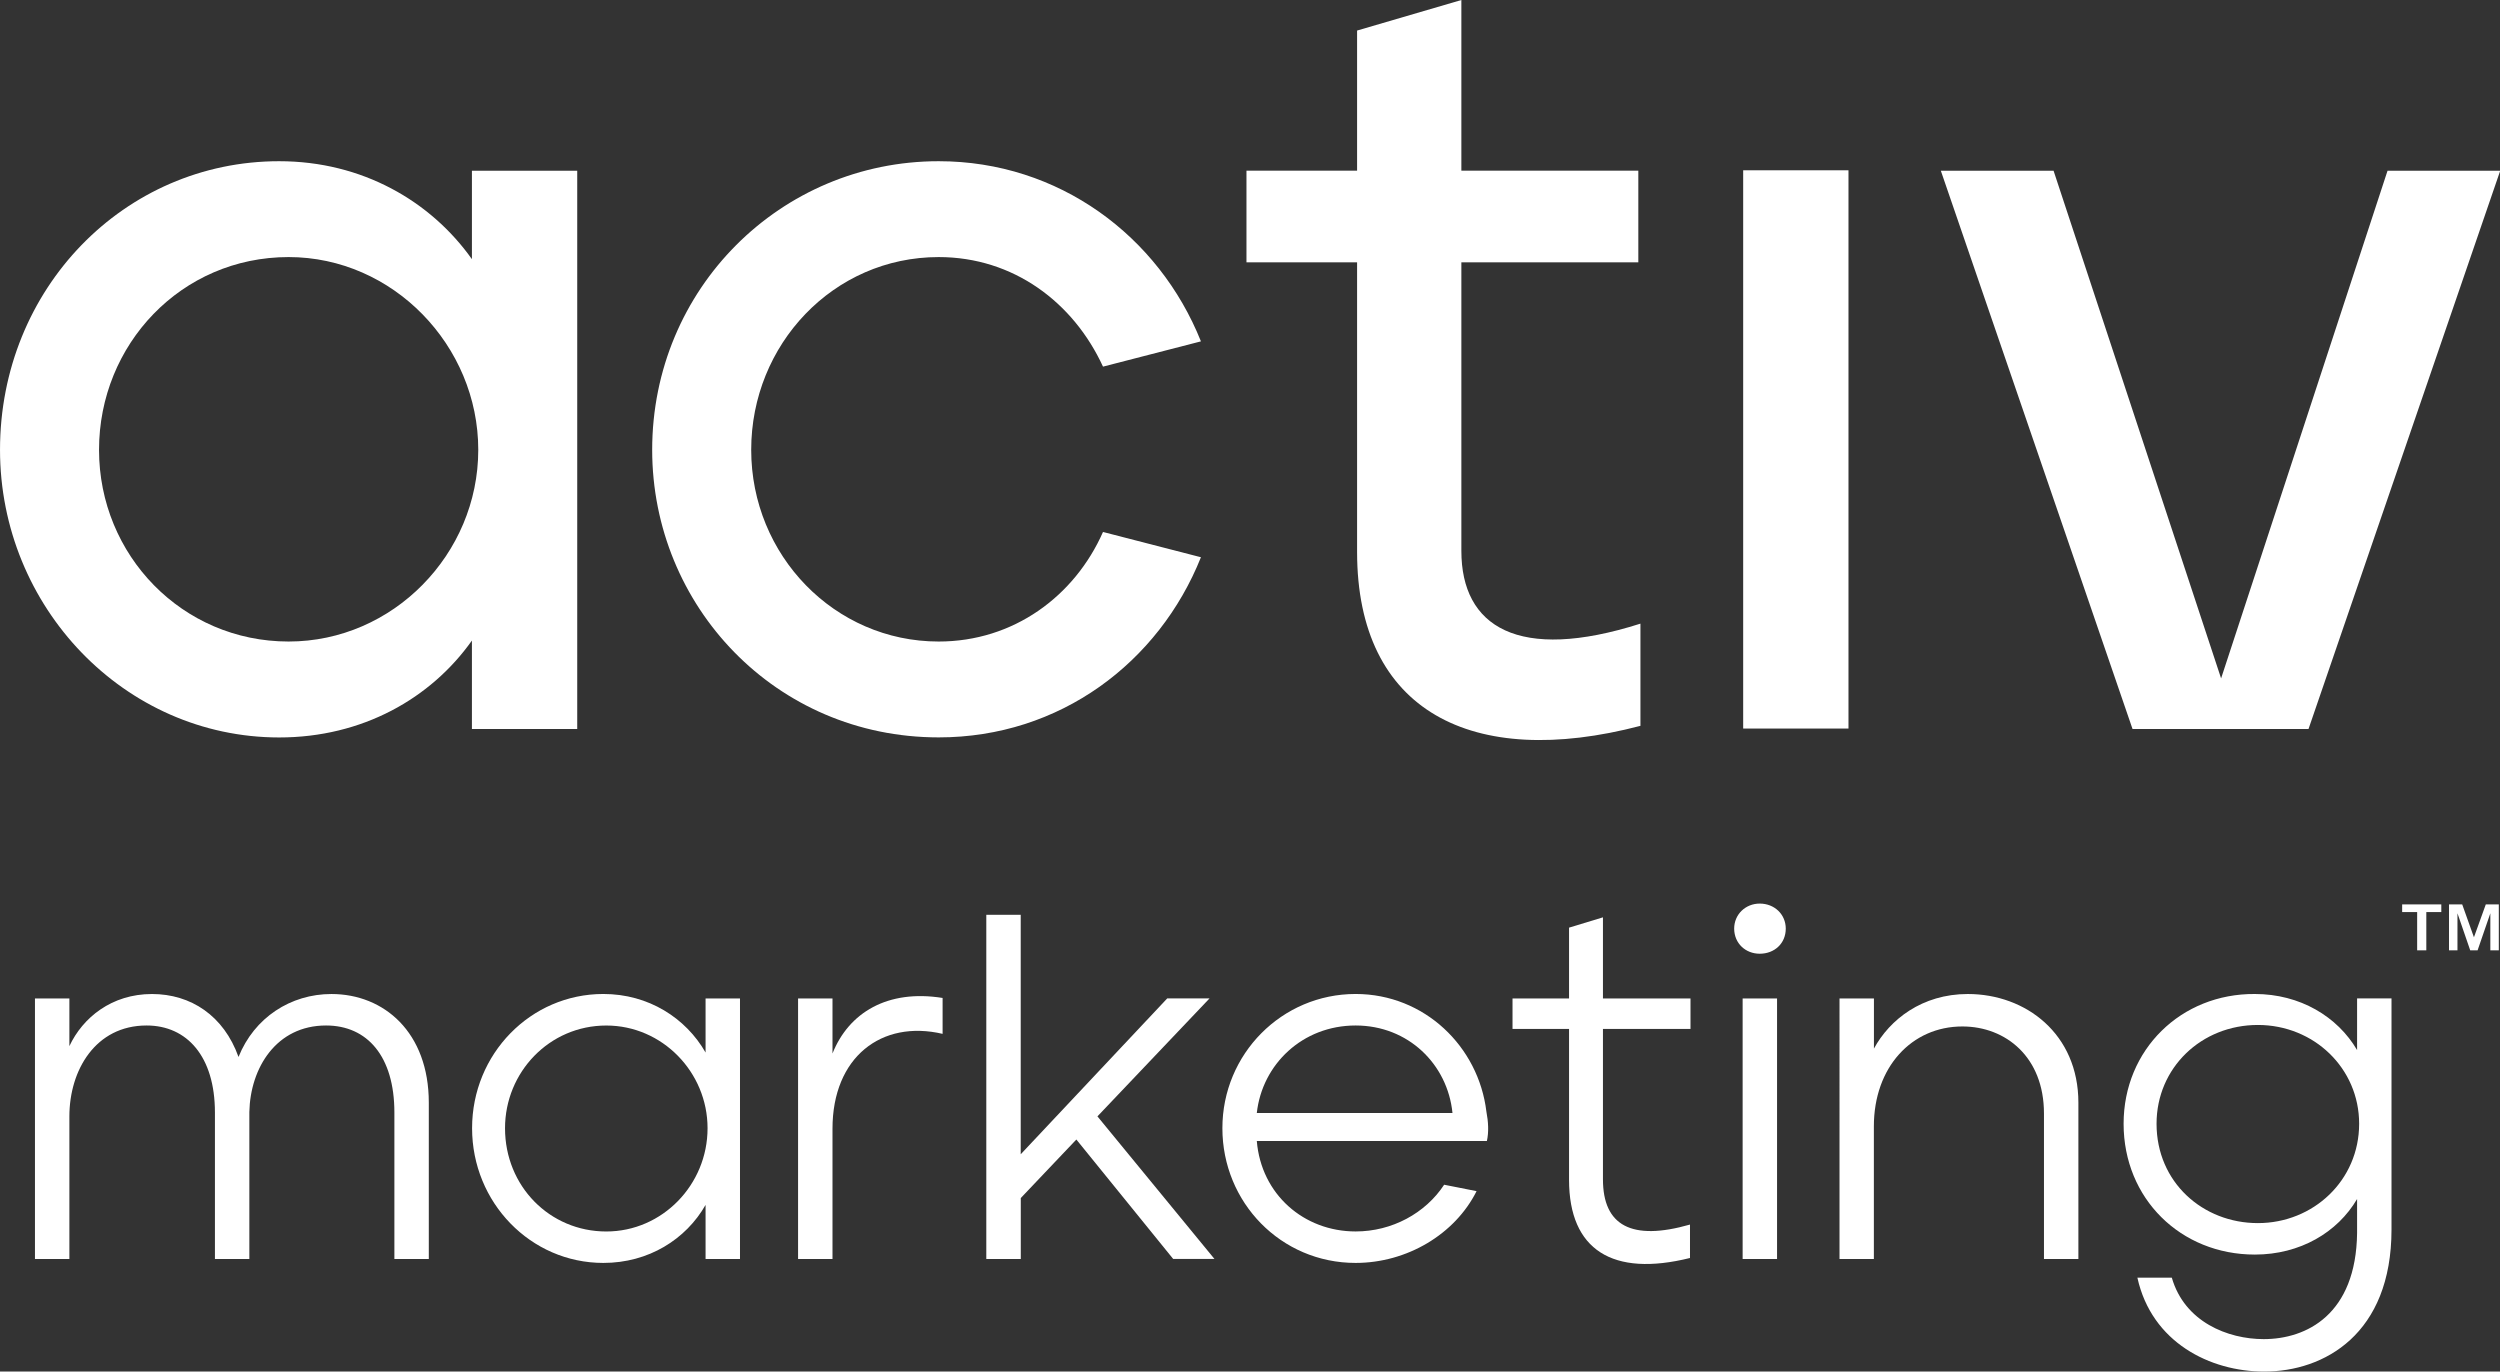
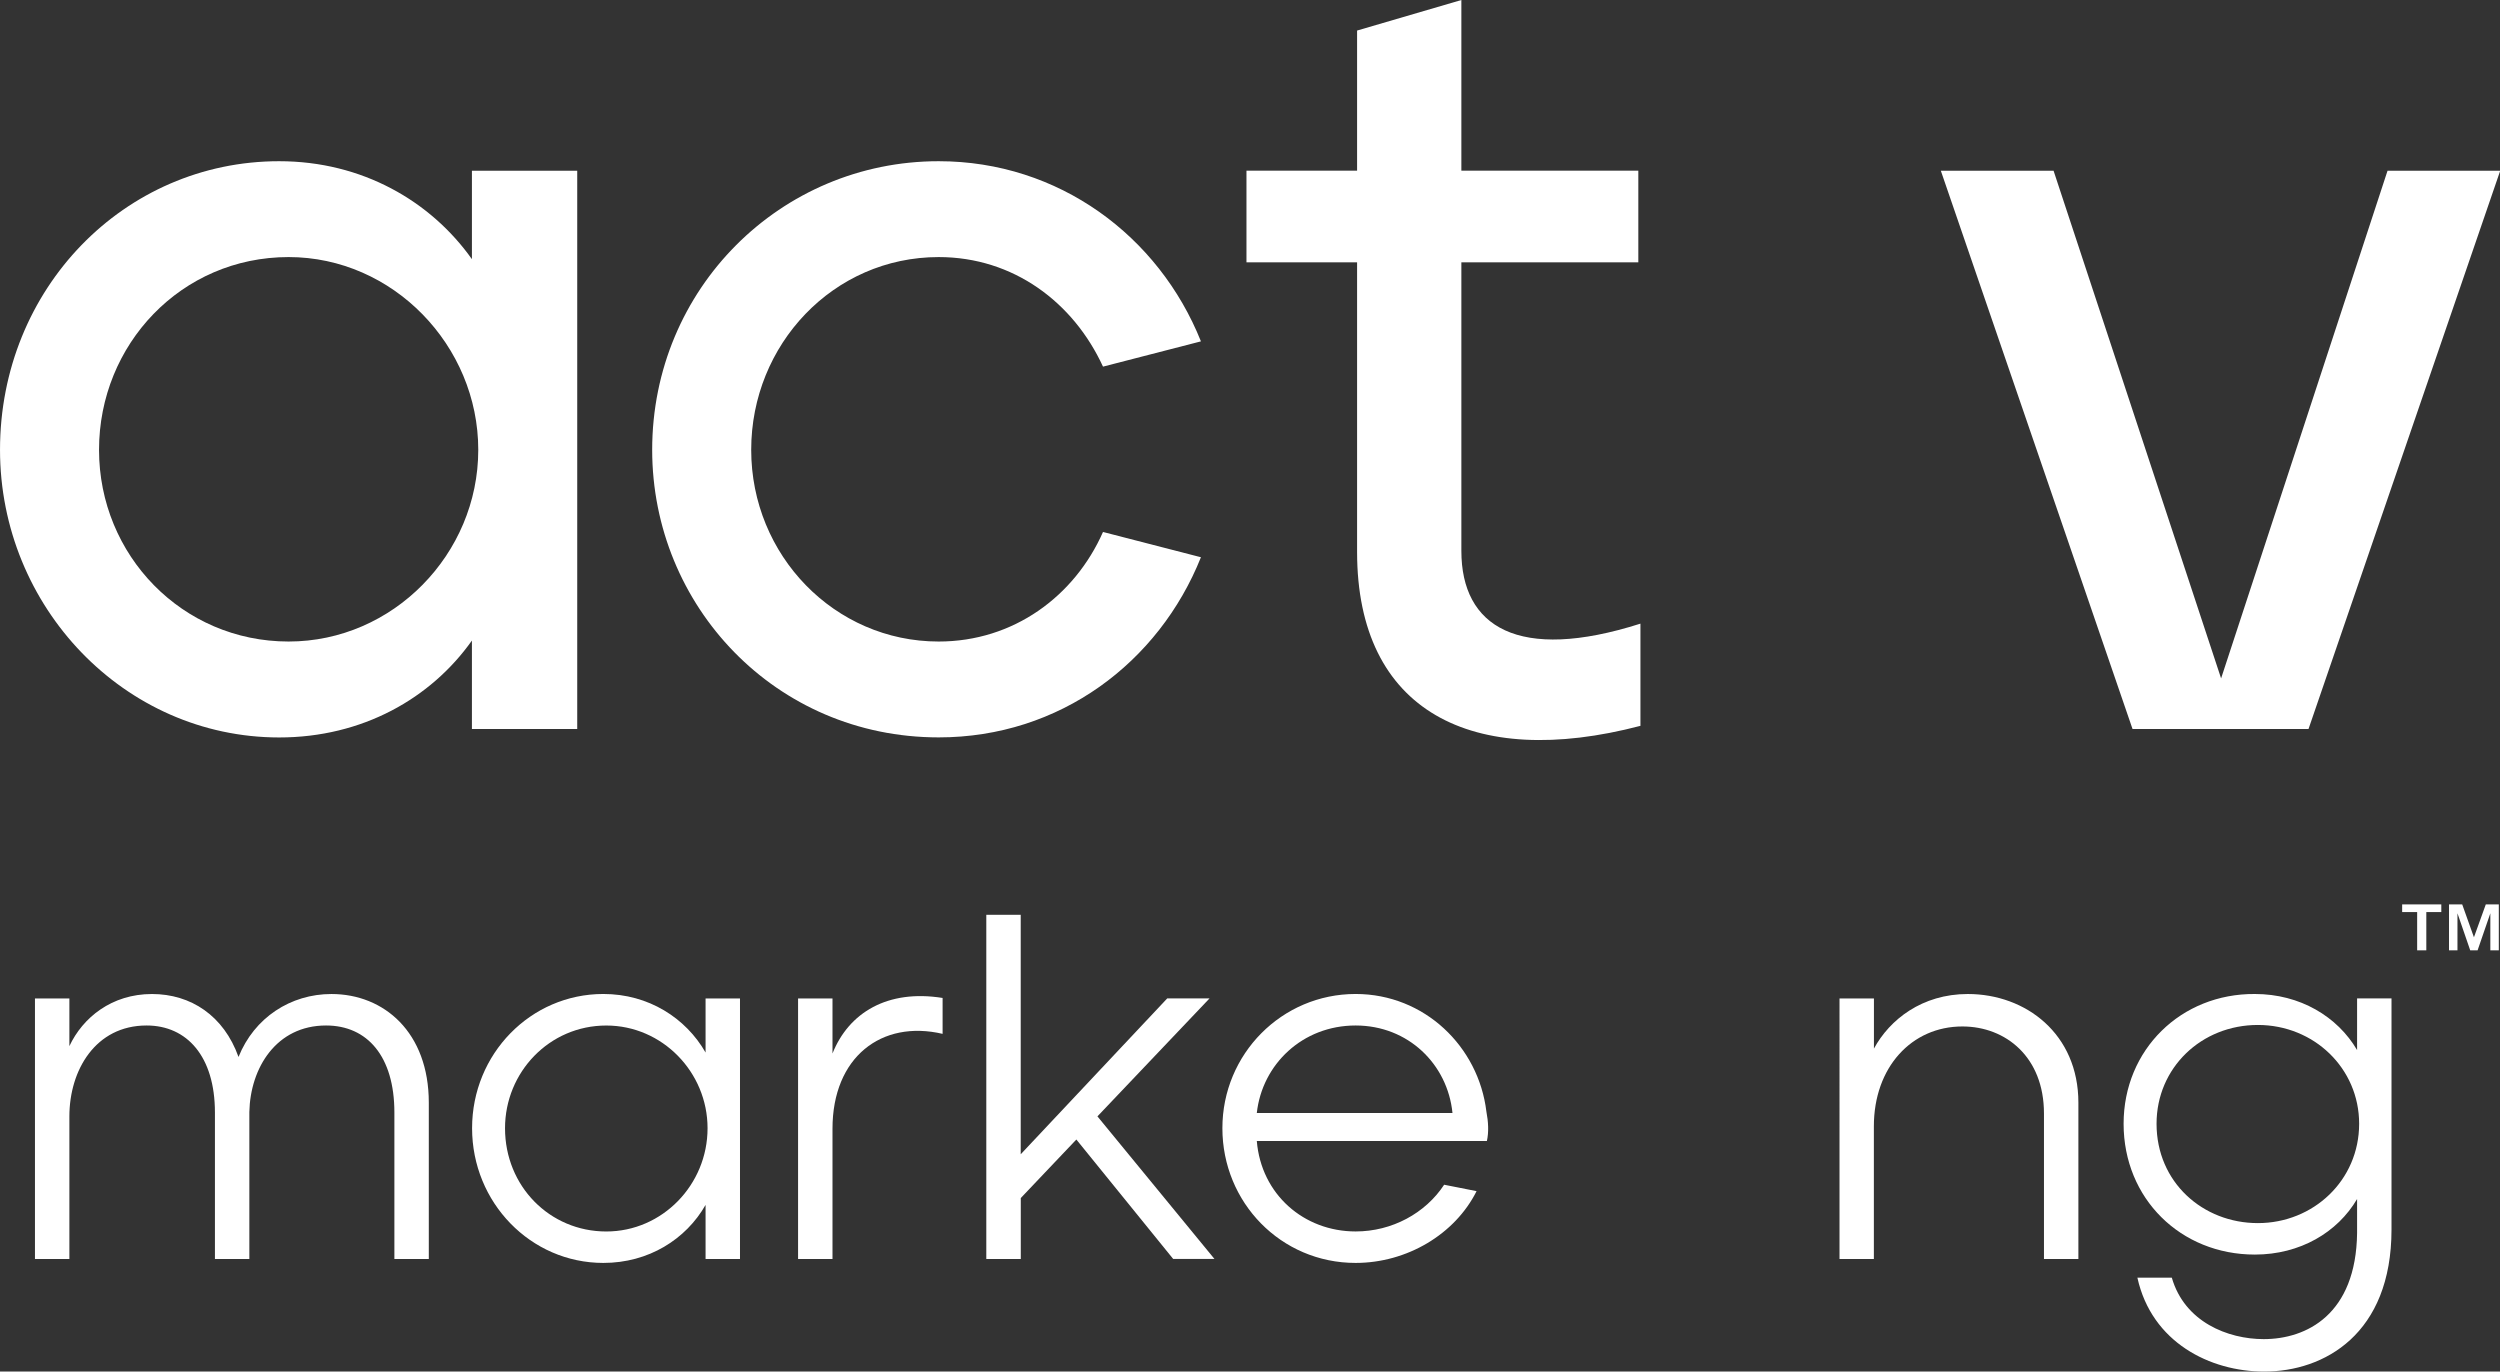
<svg xmlns="http://www.w3.org/2000/svg" id="Layer_1" x="0px" y="0px" width="500.53px" height="274.598px" viewBox="229.735 130.135 500.53 274.598" xml:space="preserve">
  <rect x="229.735" y="130.135" width="500.53" height="274.598" fill="#333333" stroke="none" />
  <g transform="matrix(1,0,0,1,-39.739,-24.279)">
    <g transform="matrix(12.832,0,0,7.218,469.694,448.429)">
      <path fill="#FFFFFF" d="M-8.141-28.256c0-2.892-1.331-5.347-2.959-5.347c-1.676,0-2.958,2.425-2.958,5.347   c0,2.922,1.298,5.317,2.958,5.317C-9.472-22.939-8.141-25.363-8.141-28.256 M-15.603-28.256c0-4.471,1.939-8.006,4.355-8.006   c1.298,0,2.367,1.111,3.008,2.717v-2.453h1.643v15.485H-8.24v-2.453c-0.641,1.607-1.71,2.688-3.008,2.688   C-13.664-20.28-15.603-23.903-15.603-28.256" />
    </g>
    <g transform="matrix(12.832,0,0,7.218,589.153,448.429)">
      <path fill="#FFFFFF" d="M-14.737-28.256c0-4.471,2.005-8.006,4.47-8.006c1.874,0,3.435,2.075,4.092,4.997l-1.528,0.701   c-0.461-1.783-1.398-3.039-2.564-3.039c-1.643,0-2.925,2.425-2.925,5.347c0,2.922,1.298,5.317,2.925,5.317   c1.167,0,2.121-1.256,2.564-3.039l1.528,0.701c-0.657,2.922-2.202,4.997-4.092,4.997C-12.814-20.28-14.737-23.932-14.737-28.256" />
    </g>
    <g transform="matrix(12.832,0,0,7.218,1073.22,359.307)">
      <path fill="#FFFFFF" d="M-41.462-13.075v-8.035h-1.726v-2.542h1.726v-3.887l1.627-0.847v4.734h2.761v2.542h-2.761v8.005   c0,2.104,0.887,3.097,2.794,2.017v2.835C-39.67-7.028-41.462-8.665-41.462-13.075" />
    </g>
    <g transform="matrix(12.832,0,0,7.218,-1725.85,-1798.19)">
-       <rect x="182.694" y="275.242" fill="#FFFFFF" width="1.643" height="15.485" />
-     </g>
+       </g>
    <g transform="matrix(12.832,0,0,7.218,1474.05,556.668)">
      <path fill="#FFFFFF" d="M-63.591-50.994h1.759l2.614,14.082l2.597-14.082h1.758l-2.991,15.485H-60.6L-63.591-50.994z" />
    </g>
    <g transform="matrix(12.832,0,0,7.218,165.284,659.052)">
      <path fill="#FFFFFF" d="M8.665-34.992h0.537v-3.955c0-1.281,0.407-2.522,1.205-2.522c0.629,0,1.066,0.858,1.066,2.413v4.064h0.537   v-4.078c0.015-1.227,0.422-2.399,1.197-2.399c0.644,0,1.066,0.858,1.066,2.413v4.064h0.537v-4.336c0-1.95-0.698-3.014-1.519-3.014   c-0.637,0-1.204,0.655-1.45,1.746c-0.23-1.145-0.744-1.746-1.35-1.746c-0.629,0-1.081,0.655-1.289,1.446v-1.323H8.665V-34.992z" />
    </g>
    <g transform="matrix(12.832,0,0,7.218,555.611,659.052)">
      <path fill="#FFFFFF" d="M-12.885-34.883c0.706,0,1.289-0.655,1.595-1.609v1.5h0.537v-7.227h-0.537v1.5   c-0.307-0.955-0.889-1.624-1.595-1.624c-1.135,0-2.048,1.664-2.048,3.723C-14.933-36.56-14.02-34.883-12.885-34.883    M-12.839-35.755c-0.882,0-1.58-1.255-1.58-2.864c0-1.554,0.691-2.849,1.58-2.849c0.874,0,1.58,1.295,1.58,2.849   C-11.259-37.052-11.965-35.755-12.839-35.755" />
    </g>
    <g transform="matrix(12.832,0,0,7.218,689.324,657.161)">
      <path fill="#FFFFFF" d="M-20.267-34.73h0.537v-3.613c0-1.991,0.767-3.028,1.718-2.632v-0.996   c-0.859-0.245-1.465,0.409-1.718,1.541v-1.527h-0.537V-34.73z" />
    </g>
    <g transform="matrix(12.832,0,0,7.218,818.63,628.476)">
      <path fill="#FFFFFF" d="M-27.406-30.756h0.537v-1.691l0.867-1.623l1.511,3.313h0.644l-1.826-3.955l1.749-3.272h-0.66l-2.286,4.323   v-6.642h-0.537V-30.756z" />
    </g>
    <g transform="matrix(12.832,0,0,7.218,1072.21,659.052)">
      <path fill="#FFFFFF" d="M-41.406-34.883c0.798,0,1.549-0.791,1.887-1.991l-0.506-0.178c-0.292,0.791-0.813,1.296-1.381,1.296   c-0.805,0-1.473-1.023-1.542-2.509h3.59c0.031-0.245,0.023-0.532-0.008-0.818c-0.122-1.8-0.966-3.26-2.04-3.26   c-1.151,0-2.079,1.664-2.079,3.723C-43.485-36.56-42.572-34.883-41.406-34.883 M-39.895-39.042h-3.053   c0.084-1.35,0.713-2.427,1.542-2.427C-40.585-41.469-39.971-40.392-39.895-39.042" />
    </g>
    <g transform="matrix(12.832,0,0,7.218,1301.81,636.85)">
-       <path fill="#FFFFFF" d="M-54.082-31.944v-0.927c-0.913,0.464-1.358,0.027-1.358-1.254v-4.173h1.366v-0.845h-1.366v-2.25   l-0.529,0.286v1.964h-0.882v0.845h0.882v4.186C-55.969-32.162-55.286-31.411-54.082-31.944" />
-     </g>
+       </g>
    <g transform="matrix(12.832,0,0,7.218,1349.73,742.063)">
-       <path fill="#FFFFFF" d="M-56.728-54.96c0.23,0,0.406-0.286,0.406-0.696c0-0.395-0.176-0.695-0.406-0.695   c-0.222,0-0.399,0.3-0.399,0.695C-57.126-55.246-56.949-54.96-56.728-54.96 M-56.995-46.492h0.537v-7.227h-0.537V-46.492z" />
-     </g>
+       </g>
    <g transform="matrix(12.832,0,0,7.218,1404.44,659.052)">
      <path fill="#FFFFFF" d="M-59.748-34.992h0.537v-3.682c0-1.637,0.59-2.768,1.381-2.768c0.675,0,1.273,0.845,1.273,2.414v4.036   h0.537v-4.336c0-1.909-0.821-3.014-1.725-3.014c-0.714,0-1.219,0.709-1.465,1.514v-1.391h-0.537V-34.992z" />
    </g>
    <g transform="matrix(12.832,0,0,7.218,1696.17,658.868)">
      <path fill="#FFFFFF" d="M-75.855-31.844c0.936,0,1.986-1.037,1.986-3.941v-6.409h-0.537v1.432   c-0.306-0.928-0.89-1.555-1.595-1.555c-1.151-0.014-2.048,1.541-2.048,3.6c0,2.073,0.889,3.628,2.048,3.628   c0.705,0,1.289-0.614,1.595-1.541v0.941c-0.015,2.263-0.79,2.945-1.457,2.945c-0.56,0-1.235-0.477-1.434-1.705h-0.537   C-77.611-32.649-76.698-31.844-75.855-31.844 M-75.954-35.962c-0.859,0-1.581-1.132-1.581-2.755c0-1.554,0.699-2.741,1.581-2.741   c0.874,0,1.58,1.2,1.58,2.741C-74.374-37.148-75.088-35.962-75.954-35.962" />
    </g>
    <g transform="matrix(12.832,0,0,7.218,1832.1,642.18)">
      <path fill="#FFFFFF" d="M-83.359-42.49l0.183,0.912l0.185-0.912h0.203v1.274h-0.132v-1.028l-0.199,1.028h-0.115l-0.199-1.028   v1.028h-0.132v-1.274H-83.359z M-84.296-42.278v-0.212h0.611v0.212h-0.234v1.061h-0.143v-1.061H-84.296z" />
    </g>
  </g>
</svg>